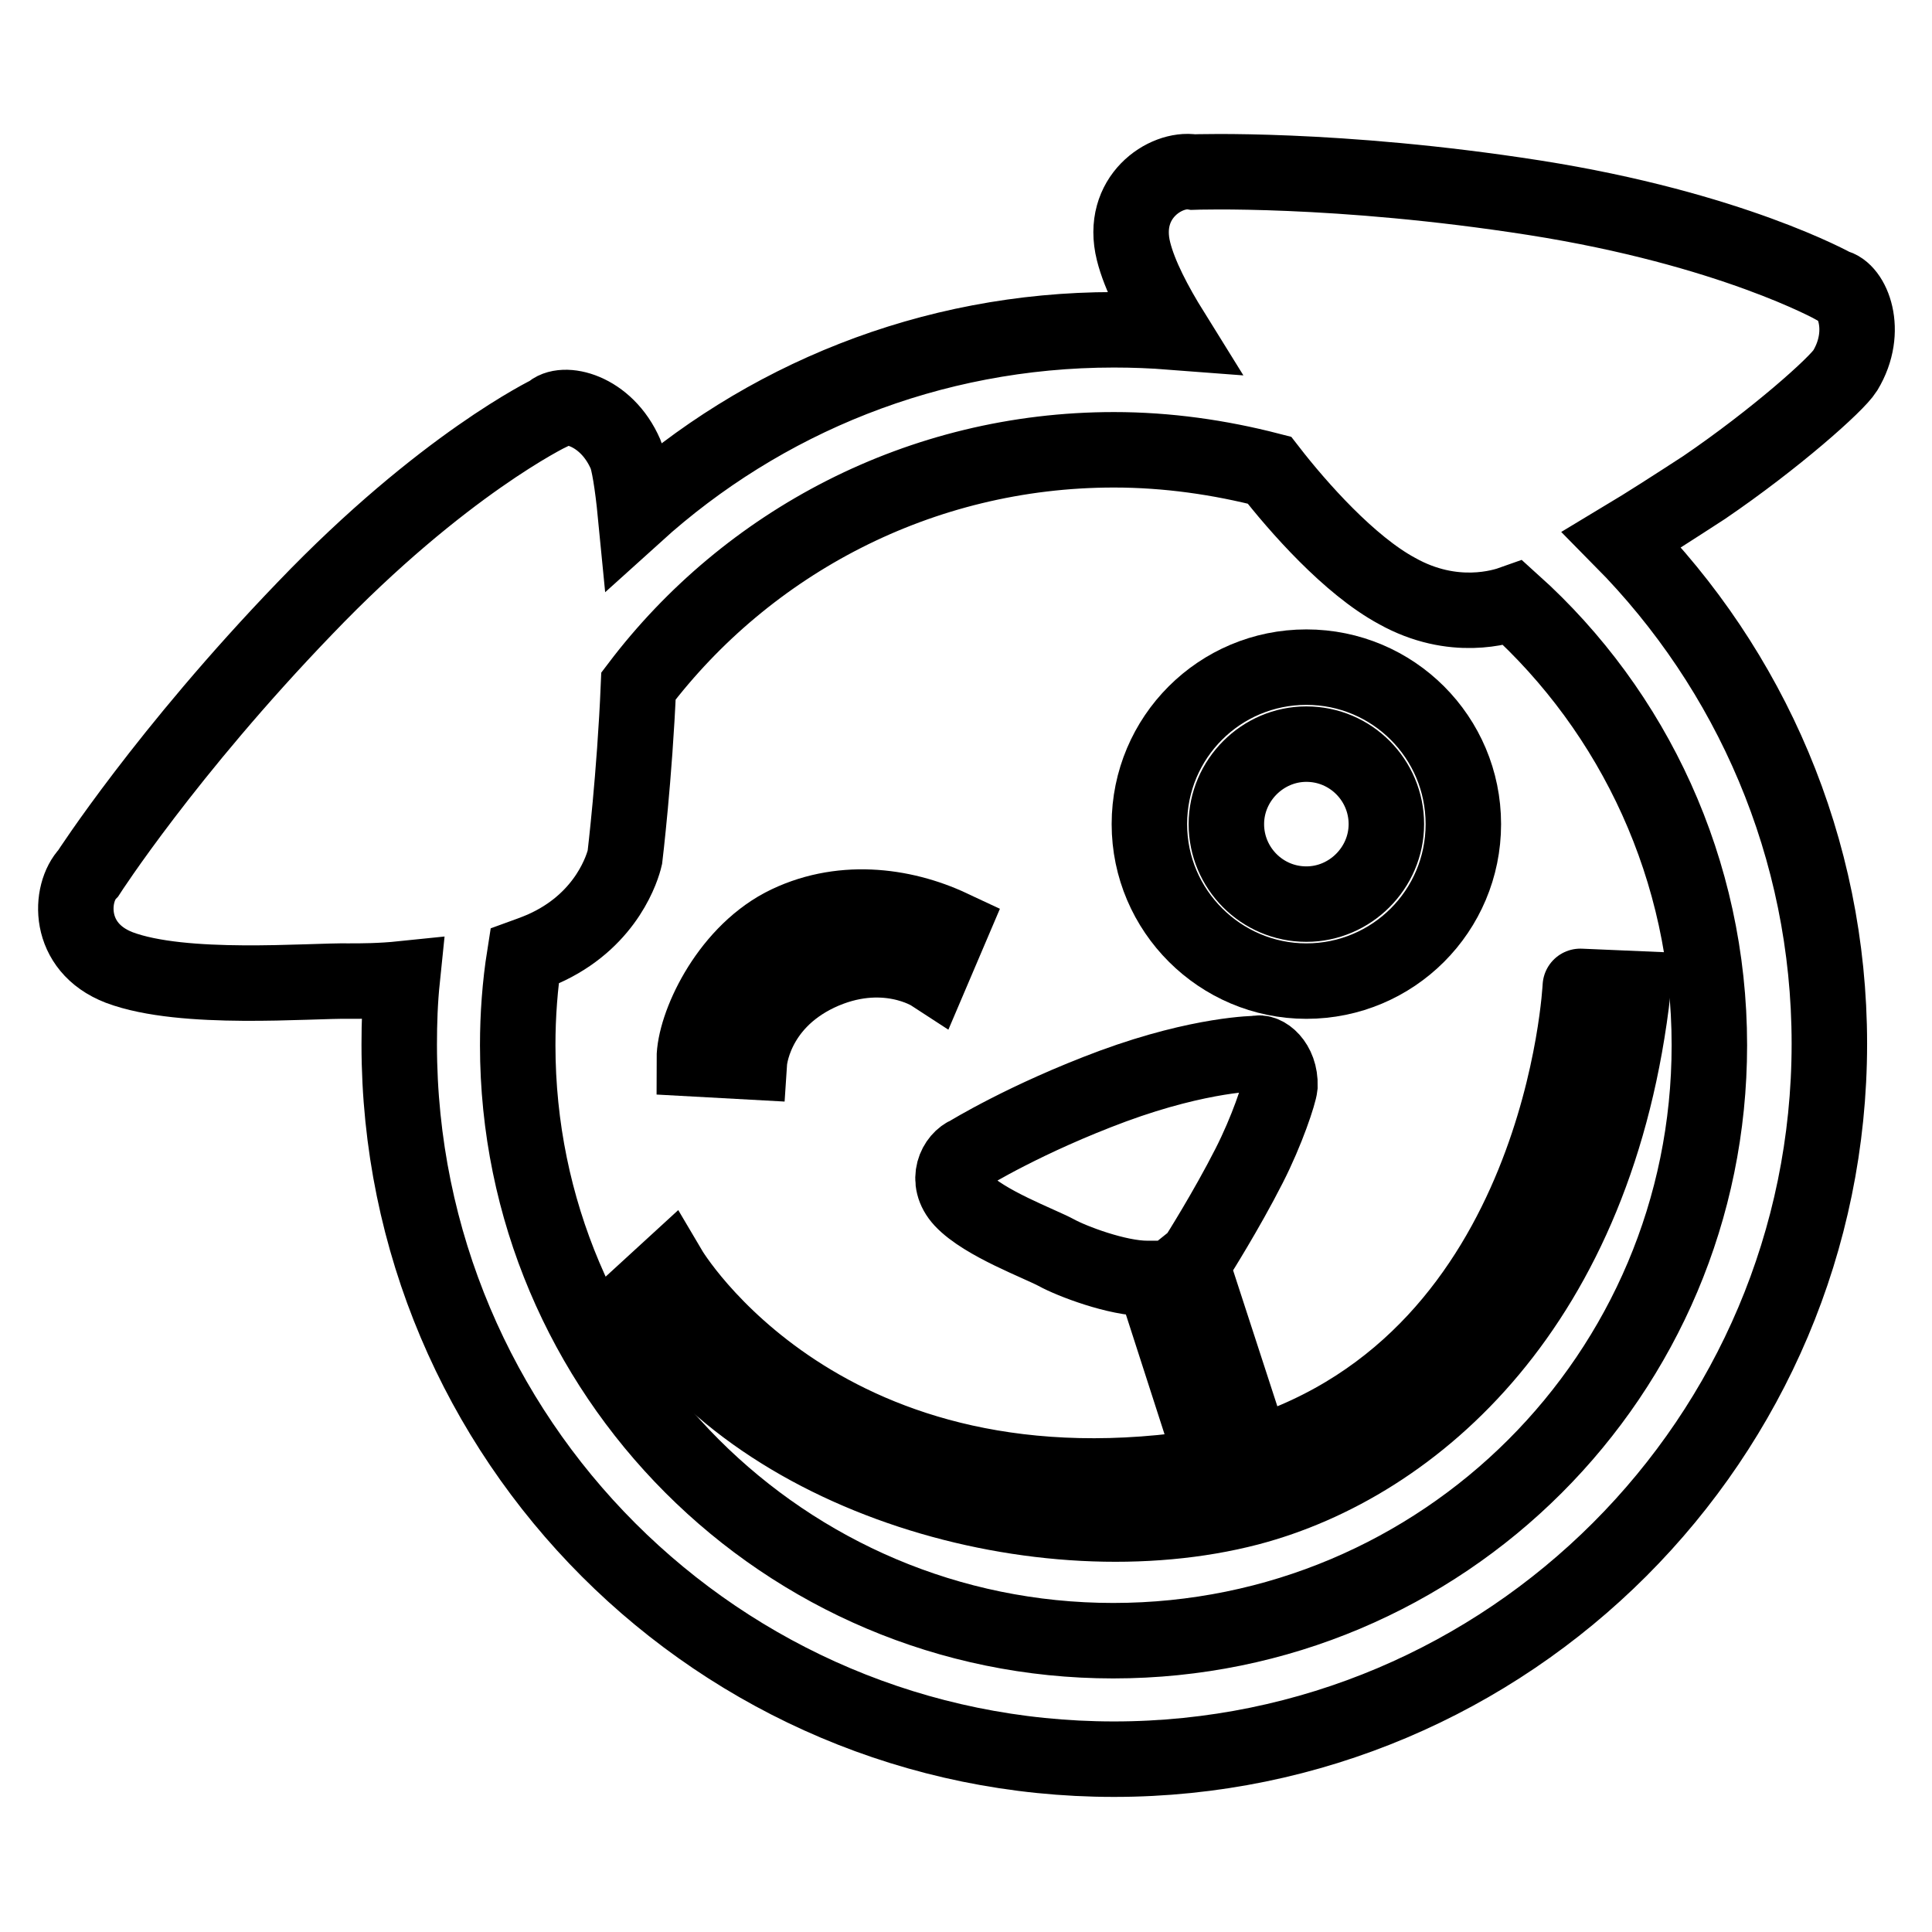
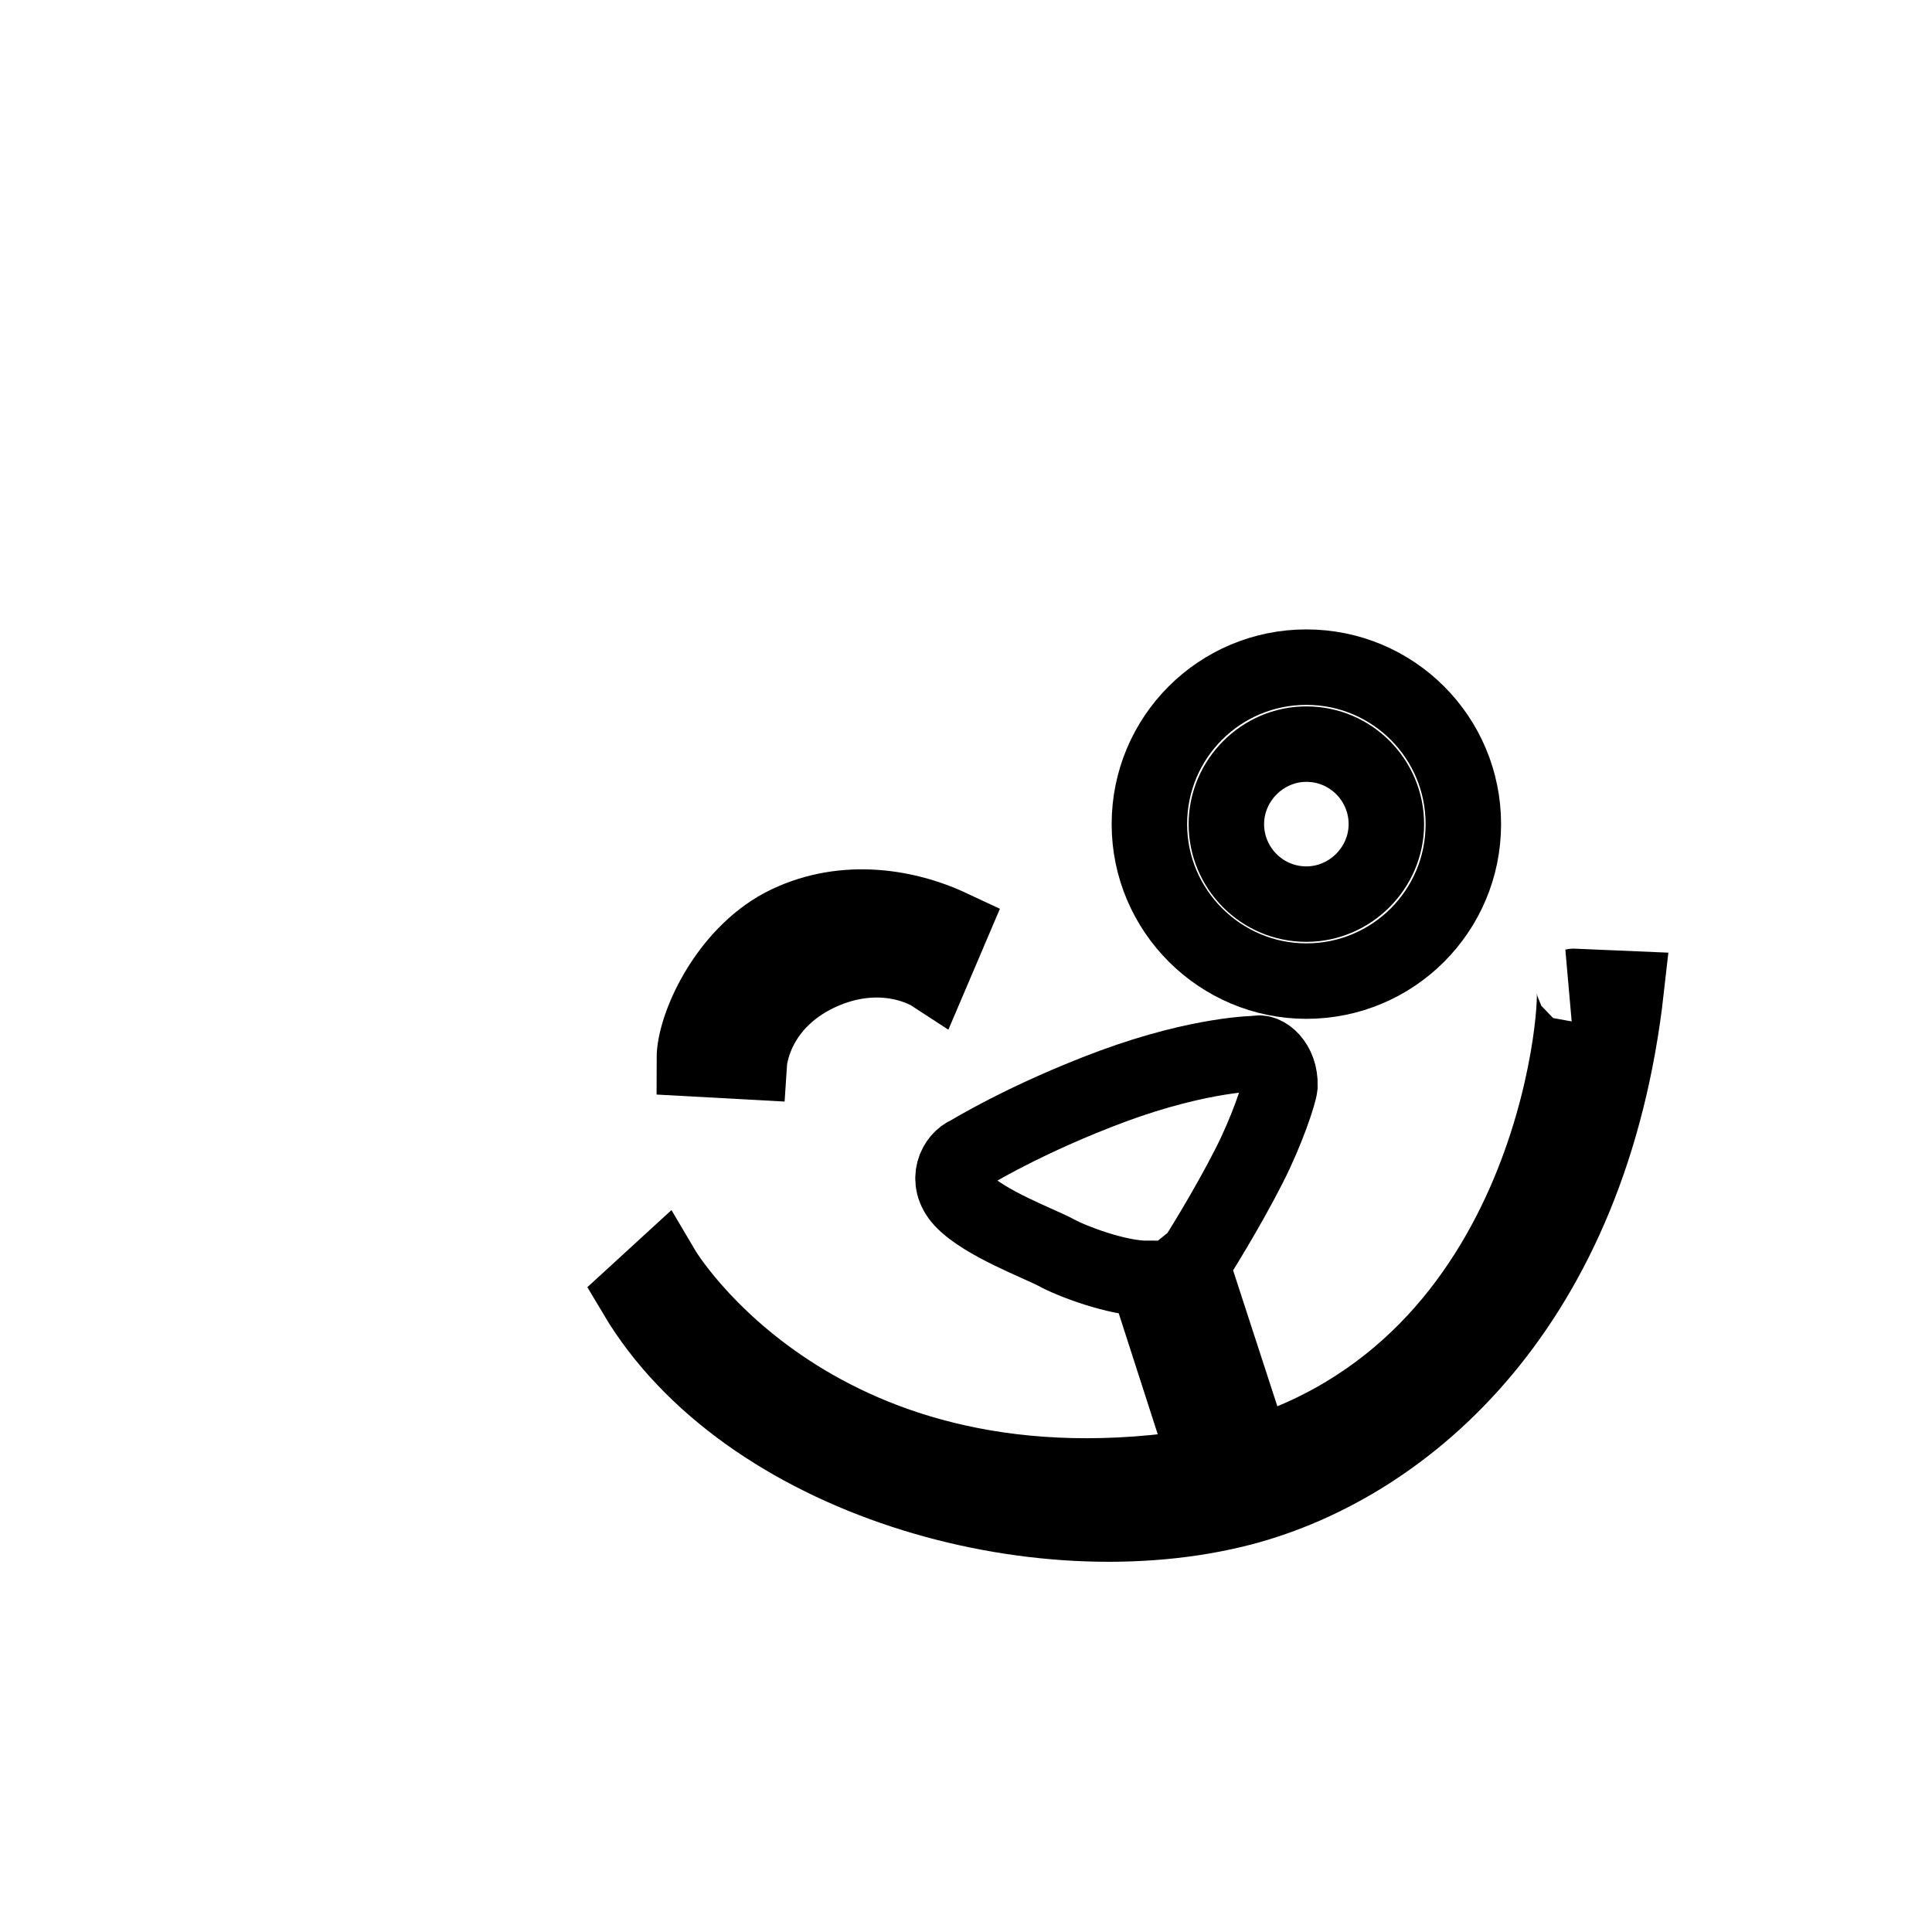
<svg xmlns="http://www.w3.org/2000/svg" version="1.1" x="0px" y="0px" viewBox="0 0 256 256" enable-background="new 0 0 256 256" xml:space="preserve">
  <g>
    <g>
-       <path stroke-width="10" fill-opacity="0" stroke="#000000" d="M243.1,38c0,0-13.7-7.7-39.8-11.8c-26.2-4.1-45.2-3.4-45.2-3.4c-3.6-0.6-9.7,3.3-7.9,10.5c0.8,3.2,2.8,7,5.1,10.7c-2.6-0.2-5.1-0.3-7.7-0.3c-24.4,0-46.6,9.2-63.4,24.4c-0.4-4.1-0.9-7-1.3-7.9c-2.6-6-8.4-7.2-10-5.5c0,0-14.2,6.8-32.5,25.9C22,99.7,11.7,115.7,11.7,115.7c-2.5,2.6-2.9,9.8,4.1,12.5c8.5,3.2,25.2,1.7,30.5,1.8c1.6,0,4.1,0,7-0.3c-0.3,2.9-0.4,5.8-0.4,8.7c0,52.3,42.4,94.7,94.7,94.7c52.3,0,94.8-42.5,94.8-94.8c0-26-10.5-49.6-27.5-66.8c3.5-2.1,7.2-4.5,10.9-6.9c9.4-6.4,17.6-13.7,18.7-15.5C247.7,43.8,245.4,38.4,243.1,38z M147.5,217.4c-43.6,0-78.9-35.4-78.9-78.9c0-4,0.3-8,0.9-11.8c1.1-0.4,2.2-0.8,3.2-1.3c7.8-3.8,9.8-10.5,10.1-11.8c0,0,1.3-10.8,1.8-22.7c14.4-19,37.3-31.3,63-31.3c7.1,0,14,1,20.6,2.7c3.8,4.9,10.6,12.6,16.9,16c7.5,4.2,14,2.1,15.4,1.6c16,14.4,26,35.4,26,58.6C226.5,182.1,191.2,217.4,147.5,217.4z" />
      <path stroke-width="10" fill-opacity="0" stroke="#000000" d="M173.1,130c11.5,0,20.8-9.3,20.8-20.8s-9.3-20.8-20.8-20.8c-11.5,0-20.8,9.3-20.8,20.8S161.7,130,173.1,130z M173.1,98.6c5.9,0,10.6,4.8,10.6,10.6s-4.8,10.6-10.6,10.6c-5.9,0-10.6-4.8-10.6-10.6S167.3,98.6,173.1,98.6z" />
-       <path stroke-width="10" fill-opacity="0" stroke="#000000" d="M166.1,192.8l-8.3-25.5l0,0c0.5-0.4,0.8-0.7,0.9-0.9c0,0,3.8-6,6.8-11.9c2.4-4.7,4-9.6,4.1-10.6c0.1-3.1-2.1-4.7-3.1-4.3c0,0-7.3,0-19,4.3c-11.6,4.3-19.2,9-19.2,9c-1.6,0.6-3.2,3.5-0.8,6.1c2.9,3.1,10.3,5.8,12.5,7c2,1.1,8,3.4,12,3.4c0.3,0,0.6,0,0.9,0l8,24.8c-51.8,8.6-72.2-26-72.2-26l-3.6,3.3c14.6,24.6,53.2,35.4,80.4,28.3c22-5.8,46.2-26.9,50.9-68.8l-7-0.3C209.4,130.5,207.2,180,166.1,192.8z" />
+       <path stroke-width="10" fill-opacity="0" stroke="#000000" d="M166.1,192.8l-8.3-25.5l0,0c0.5-0.4,0.8-0.7,0.9-0.9c0,0,3.8-6,6.8-11.9c2.4-4.7,4-9.6,4.1-10.6c0.1-3.1-2.1-4.7-3.1-4.3c0,0-7.3,0-19,4.3c-11.6,4.3-19.2,9-19.2,9c-1.6,0.6-3.2,3.5-0.8,6.1c2.9,3.1,10.3,5.8,12.5,7c2,1.1,8,3.4,12,3.4l8,24.8c-51.8,8.6-72.2-26-72.2-26l-3.6,3.3c14.6,24.6,53.2,35.4,80.4,28.3c22-5.8,46.2-26.9,50.9-68.8l-7-0.3C209.4,130.5,207.2,180,166.1,192.8z" />
      <path stroke-width="10" fill-opacity="0" stroke="#000000" d="M108.4,129c8.7-4.1,15,0,15,0l2.6-6.1c-6.4-3-14.8-4.1-22.3-0.2C96.2,126.7,92,136,92,140.3l7.3,0.4C99.3,140.7,99.8,133.1,108.4,129z" />
    </g>
  </g>
</svg>